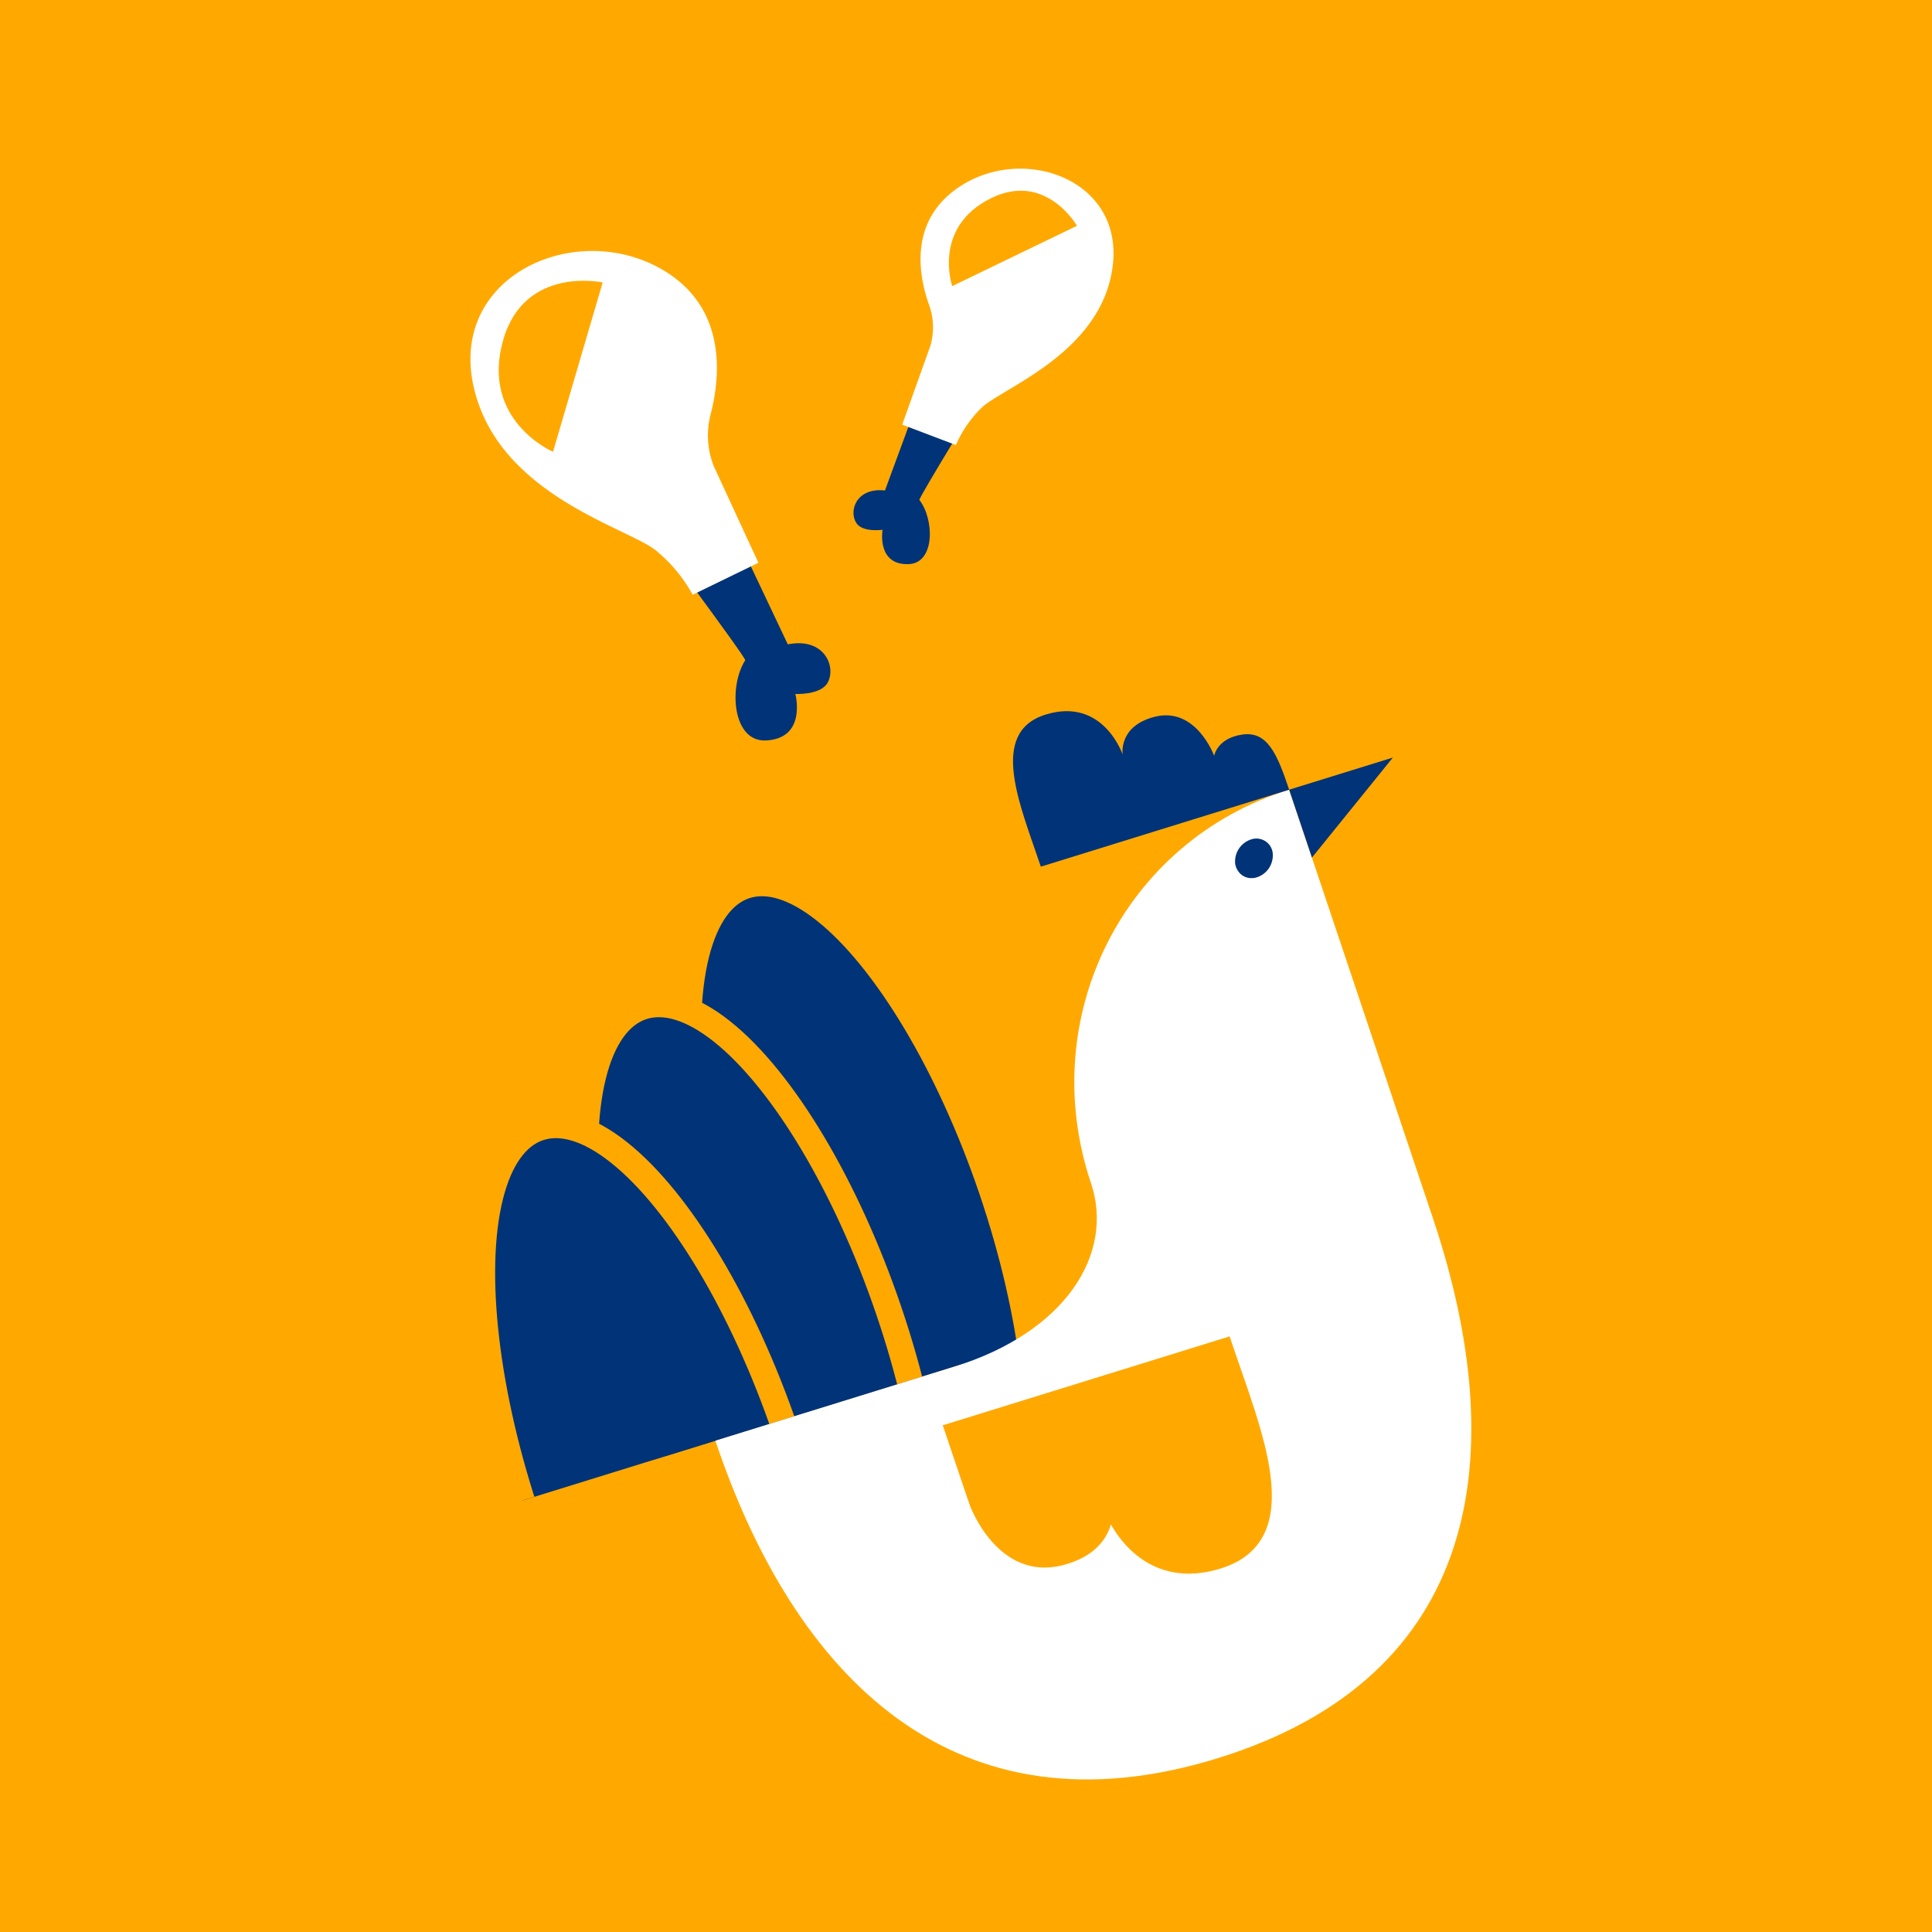
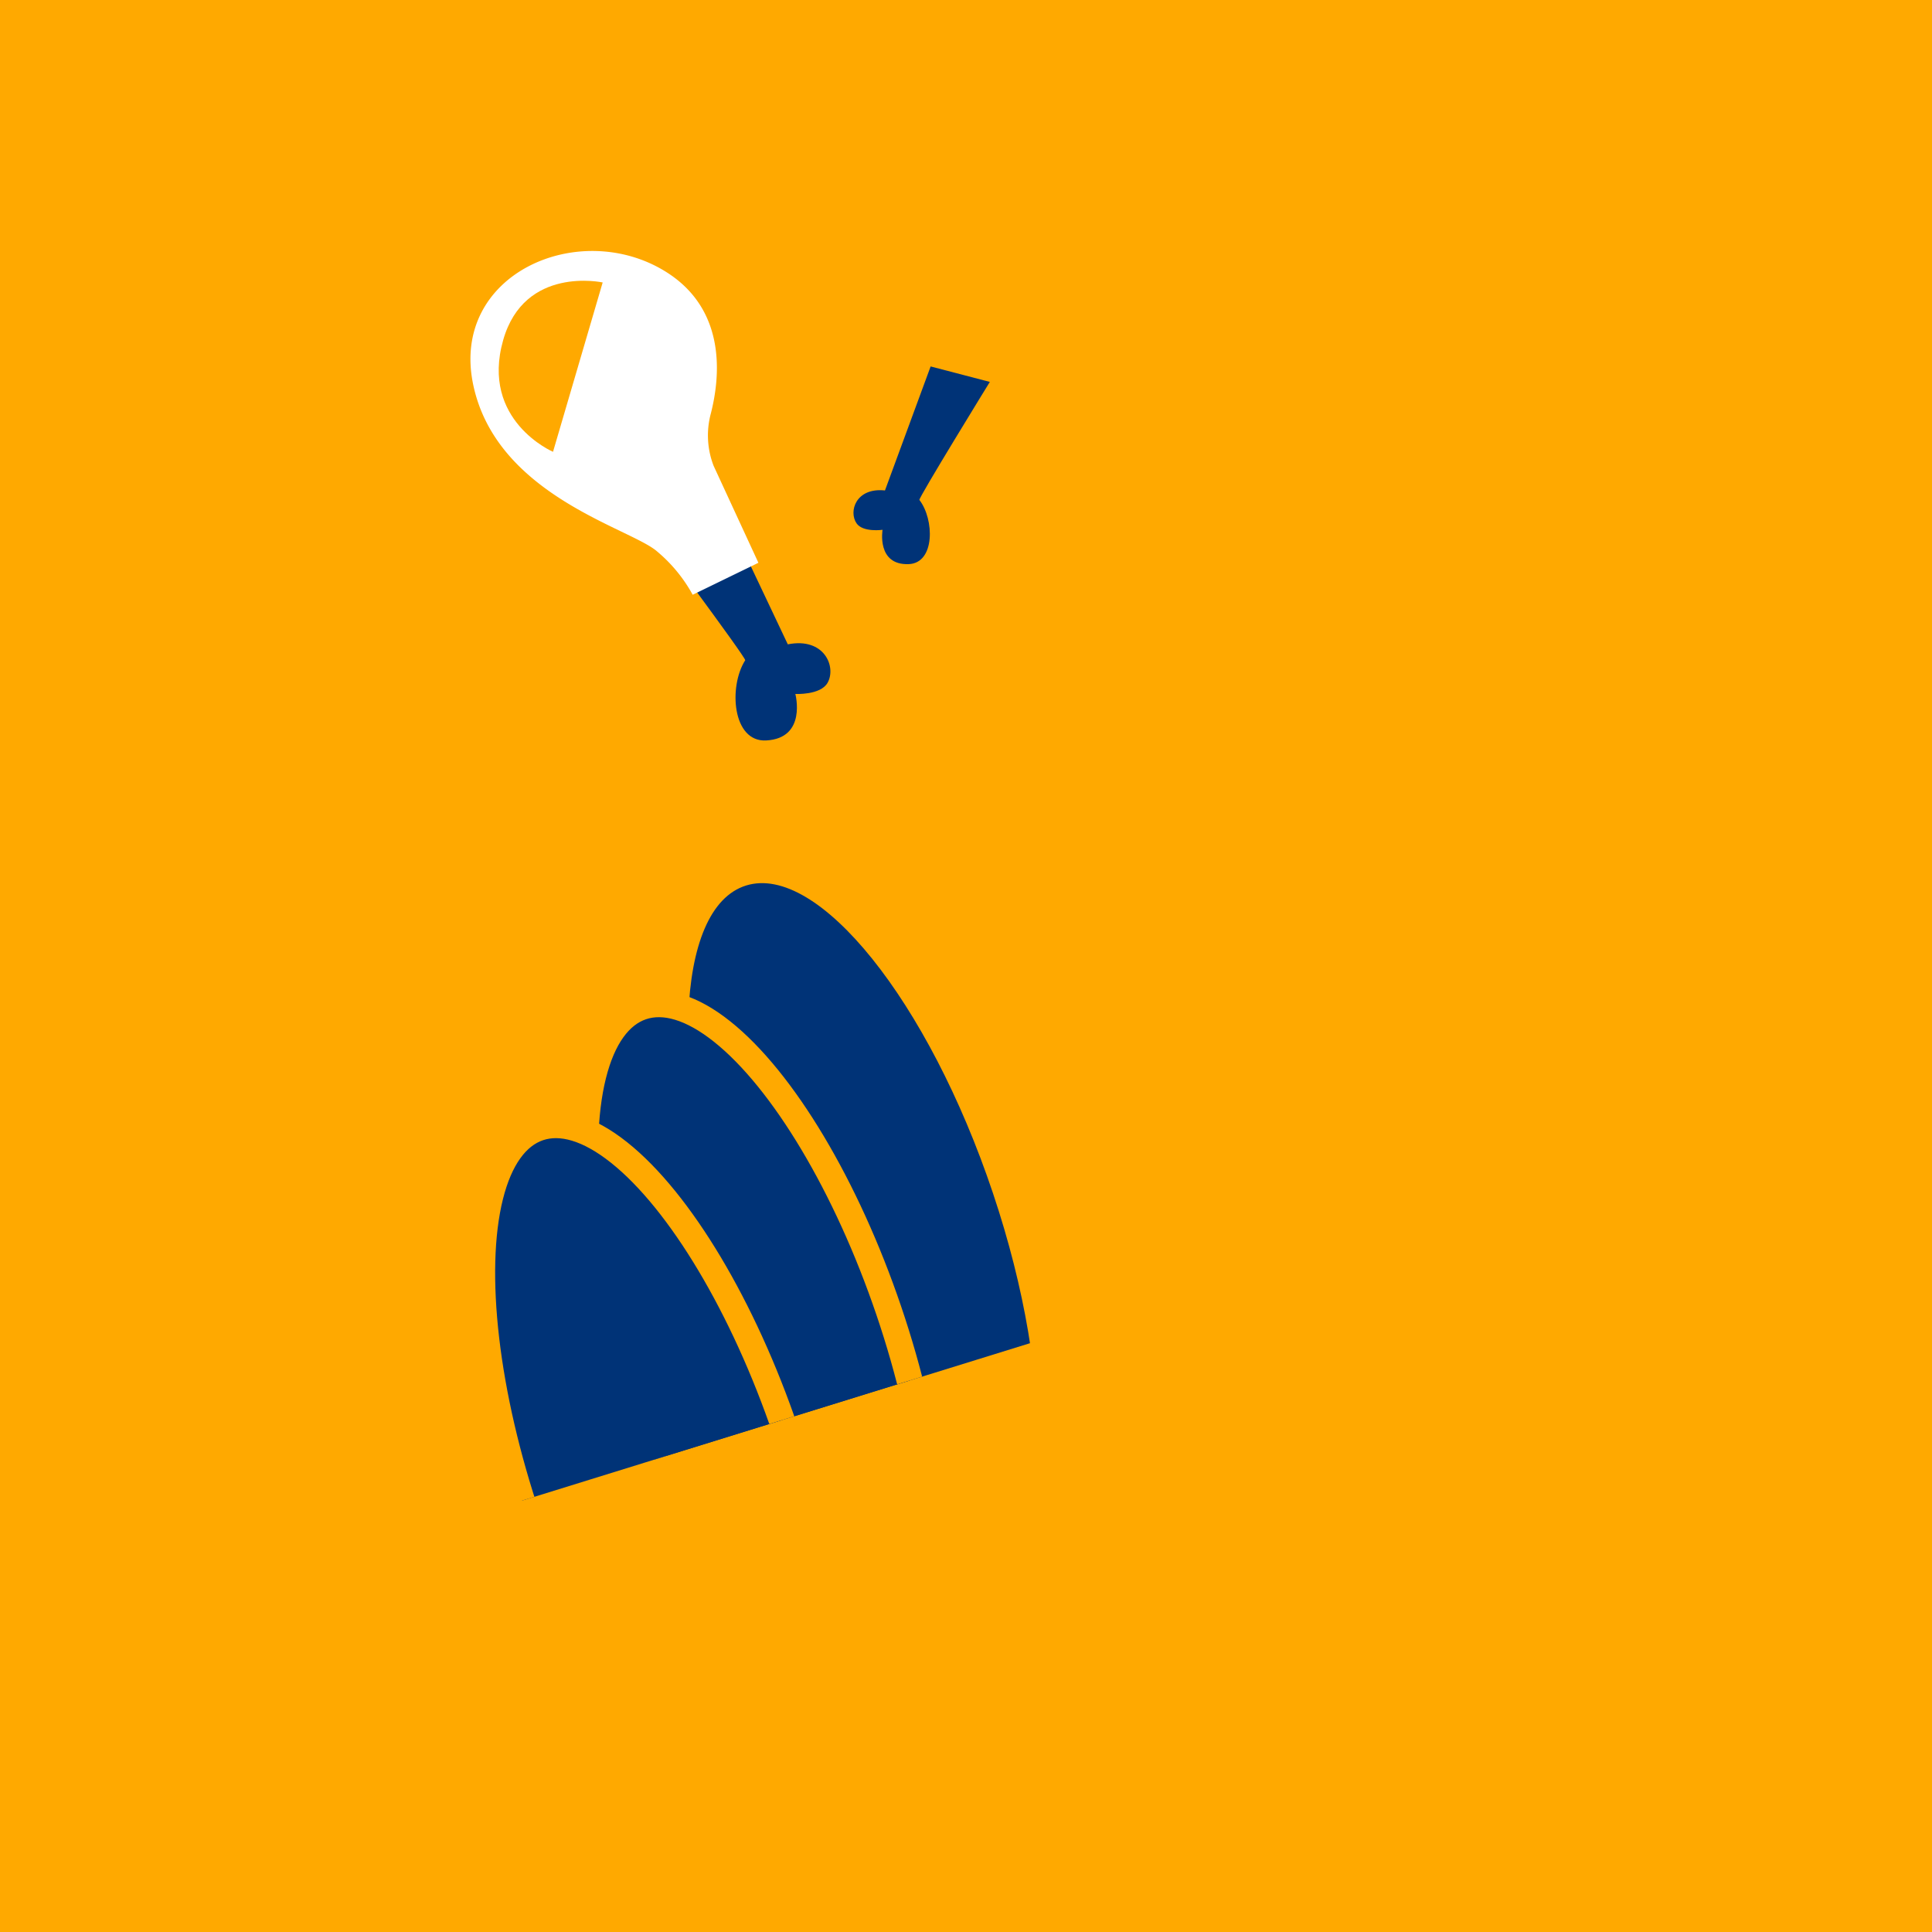
<svg xmlns="http://www.w3.org/2000/svg" width="360" height="360" viewBox="0 0 360 360">
  <rect x="0" y="0" width="360" height="360" fill="#808080" stroke="none" />
  <defs>
    <clipPath id="clip-path">
      <path id="Path_1124" data-name="Path 1124" d="M21.528,276.275v40.418l23.618,70.387,120.373-37.307-35.9-107Z" transform="translate(-21.528 -242.775)" fill="none" />
    </clipPath>
    <clipPath id="clip-path-2">
-       <rect id="Rectangle_234" data-name="Rectangle 234" width="235.246" height="221.998" fill="none" />
-     </clipPath>
+       </clipPath>
    <clipPath id="clip-path-3">
      <rect id="Rectangle_235" data-name="Rectangle 235" width="130.971" height="130.284" fill="none" />
    </clipPath>
    <clipPath id="clip-path-4">
      <rect id="Rectangle_236" data-name="Rectangle 236" width="102.844" height="102.305" transform="matrix(0.996, -0.089, 0.089, 0.996, 0, 9.194)" fill="none" />
    </clipPath>
    <clipPath id="clip-Illustratie_-_8">
      <rect width="360" height="360" />
    </clipPath>
  </defs>
  <g id="Illustratie_-_8" data-name="Illustratie - 8" clip-path="url(#clip-Illustratie_-_8)">
    <rect width="360" height="360" fill="#fff" />
    <rect id="Rectangle_233" data-name="Rectangle 233" width="360" height="360" fill="#ffa900" />
    <g id="Group_587" data-name="Group 587" transform="translate(62.378 138.811)" clip-path="url(#clip-path)">
      <path id="Path_1121" data-name="Path 1121" d="M193.71,345.656c12.013,35.8,10.9,68.192-2.484,72.34s-33.975-21.513-45.989-57.317-10.9-68.192,2.484-72.34,33.975,21.513,45.989,57.317" transform="translate(-71.068 -262.15)" fill="#037" />
-       <ellipse id="Ellipse_4" data-name="Ellipse 4" cx="25.366" cy="68.384" rx="25.366" ry="68.384" transform="translate(52.394 34.425) rotate(-18.761)" fill="none" stroke="#ffa900" stroke-miterlimit="10" stroke-width="4.867" />
      <path id="Path_1122" data-name="Path 1122" d="M160.073,385.154c12.013,35.8,10.9,68.192-2.484,72.34s-33.975-21.513-45.989-57.317-10.9-68.192,2.484-72.34,33.975,21.513,45.989,57.317" transform="translate(-56.625 -279.109)" fill="#037" />
      <ellipse id="Ellipse_5" data-name="Ellipse 5" cx="25.366" cy="68.384" rx="25.366" ry="68.384" transform="translate(33.2 56.964) rotate(-18.761)" fill="none" stroke="#ffa900" stroke-miterlimit="10" stroke-width="4.867" />
      <path id="Path_1123" data-name="Path 1123" d="M126.437,424.652c12.013,35.8,10.9,68.192-2.484,72.34s-33.975-21.513-45.989-57.317-10.9-68.192,2.484-72.34,33.975,21.513,45.989,57.317" transform="translate(-42.183 -296.068)" fill="#037" />
      <ellipse id="Ellipse_6" data-name="Ellipse 6" cx="25.366" cy="68.384" rx="25.366" ry="68.384" transform="translate(14.006 79.503) rotate(-18.761)" fill="none" stroke="#ffa900" stroke-miterlimit="10" stroke-width="4.867" />
    </g>
    <g id="Group_589" data-name="Group 589" transform="translate(62.378 121.728)" clip-path="url(#clip-path-2)">
      <path id="Path_1125" data-name="Path 1125" d="M215.807,330.675h0c4.419,13.17-4.7,27.785-25.5,34.228l-44.485,13.788c14.8,44.109,44.6,74.349,93.652,59.146s54.856-56.477,40.056-100.586l-26.8-79.866c-30.777,9.539-47.31,42.352-36.93,73.29" transform="translate(-74.898 -231.965)" fill="#fff" />
      <path id="Path_1126" data-name="Path 1126" d="M294.463,246.376c-2.23-6.646-4.04-10.953-8.738-10.273s-5.237,3.966-5.237,3.966-3.35-9.231-11.076-7.28c-6.869,1.735-5.966,7.059-5.966,7.059s-3.617-10.8-14.362-7.468-4.741,16.873-.895,28.336Z" transform="translate(-116.625 -220.956)" fill="#037" />
      <path id="Path_1127" data-name="Path 1127" d="M222.189,453.985c3.237,9.648,4.739,13.976,4.739,13.976s4.863,13.4,16.081,10.57c9.972-2.519,8.662-10.25,8.662-10.25s5.253,15.677,20.853,10.842,6.884-24.5,1.3-41.141Z" transform="translate(-107.686 -309.508)" fill="#ffa900" />
      <path id="Path_1128" data-name="Path 1128" d="M222.189,453.985c3.237,9.648,4.739,13.976,4.739,13.976s4.863,13.4,16.081,10.57c9.972-2.519,8.662-10.25,8.662-10.25s5.253,15.677,20.853,10.842,6.884-24.5,1.3-41.141Z" transform="translate(-107.686 -309.508)" fill="none" stroke="#ffa900" stroke-miterlimit="10" stroke-width="1.907" />
      <path id="Path_1129" data-name="Path 1129" d="M333.181,252.878l19.327-5.99-15.082,18.641" transform="translate(-155.342 -227.458)" fill="#037" />
      <path id="Path_1130" data-name="Path 1130" d="M317.792,280.622a3.258,3.258,0,0,0,1.806-.064,4.292,4.292,0,0,0,2.91-4.6,3.014,3.014,0,0,0-1.43-2.168,3.081,3.081,0,0,0-2.62-.269,4.316,4.316,0,0,0-2.926,4.554,3.364,3.364,0,0,0,.787,1.647,2.909,2.909,0,0,0,1.473.9" transform="translate(-147.748 -238.821)" fill="#037" />
    </g>
    <g id="Group_591" data-name="Group 591" transform="translate(85.193 29.546)" clip-path="url(#clip-path-3)">
      <path id="Path_1131" data-name="Path 1131" d="M122,165.163s19.4,26.011,19.15,26.4c-3.132,4.879-2.407,15.269,3.891,14.943,7.657-.4,5.45-8.664,5.45-8.664s4.681.245,6-2.07c1.681-2.945-.563-8.533-7.406-7.176l-13.424-28.342Z" transform="translate(-87.483 -98.079)" fill="#037" />
      <path id="Path_1132" data-name="Path 1132" d="M100.649,137.488c-4.889-4.358-29.869-10.319-34.282-31.021S86.1,75.273,102.238,85.339c11.43,7.129,10.117,19.724,8.38,26.465a15.691,15.691,0,0,0,.529,9.7l8.348,18.069-12.247,5.957a28.107,28.107,0,0,0-6.6-8.043" transform="translate(-63.369 -64.253)" fill="#fff" />
      <path id="Path_1133" data-name="Path 1133" d="M85.185,123.07s-13.568-5.808-9.285-20.826c3.973-13.929,18.538-10.729,18.538-10.729Z" transform="translate(-67.331 -68.428)" fill="#ffa900" />
    </g>
    <g id="Group_594" data-name="Group 594" transform="translate(104.293 16.274)">
      <g id="Group_593" data-name="Group 593" transform="translate(0 0)" clip-path="url(#clip-path-4)">
        <path id="Path_1134" data-name="Path 1134" d="M216.32,122.06s-13.348,21.7-13.125,21.992c2.792,3.6,2.955,11.773-1.994,11.96-6.016.228-4.87-6.394-4.87-6.394s-3.645.52-4.841-1.2c-1.521-2.186-.159-6.713,5.289-6.132l8.509-23.109Z" transform="translate(-136.172 -67.17)" fill="#037" />
-         <path id="Path_1135" data-name="Path 1135" d="M221.425,99.332c3.518-3.752,22.636-10.168,24.635-26.668s-17.625-23.011-29.539-14.006c-8.439,6.378-6.529,16.136-4.7,21.286a12.324,12.324,0,0,1,.267,7.624l-5.261,14.718,10,3.8a22.071,22.071,0,0,1,4.6-6.754" transform="translate(-143.008 -39.438)" fill="#fff" />
-         <path id="Path_1136" data-name="Path 1136" d="M222.687,79.569s-3.767-10.96,7.233-16.379c10.2-5.026,16.014,5.141,16.014,5.141Z" transform="translate(-149.549 -42.531)" fill="#ffa900" />
      </g>
    </g>
  </g>
</svg>